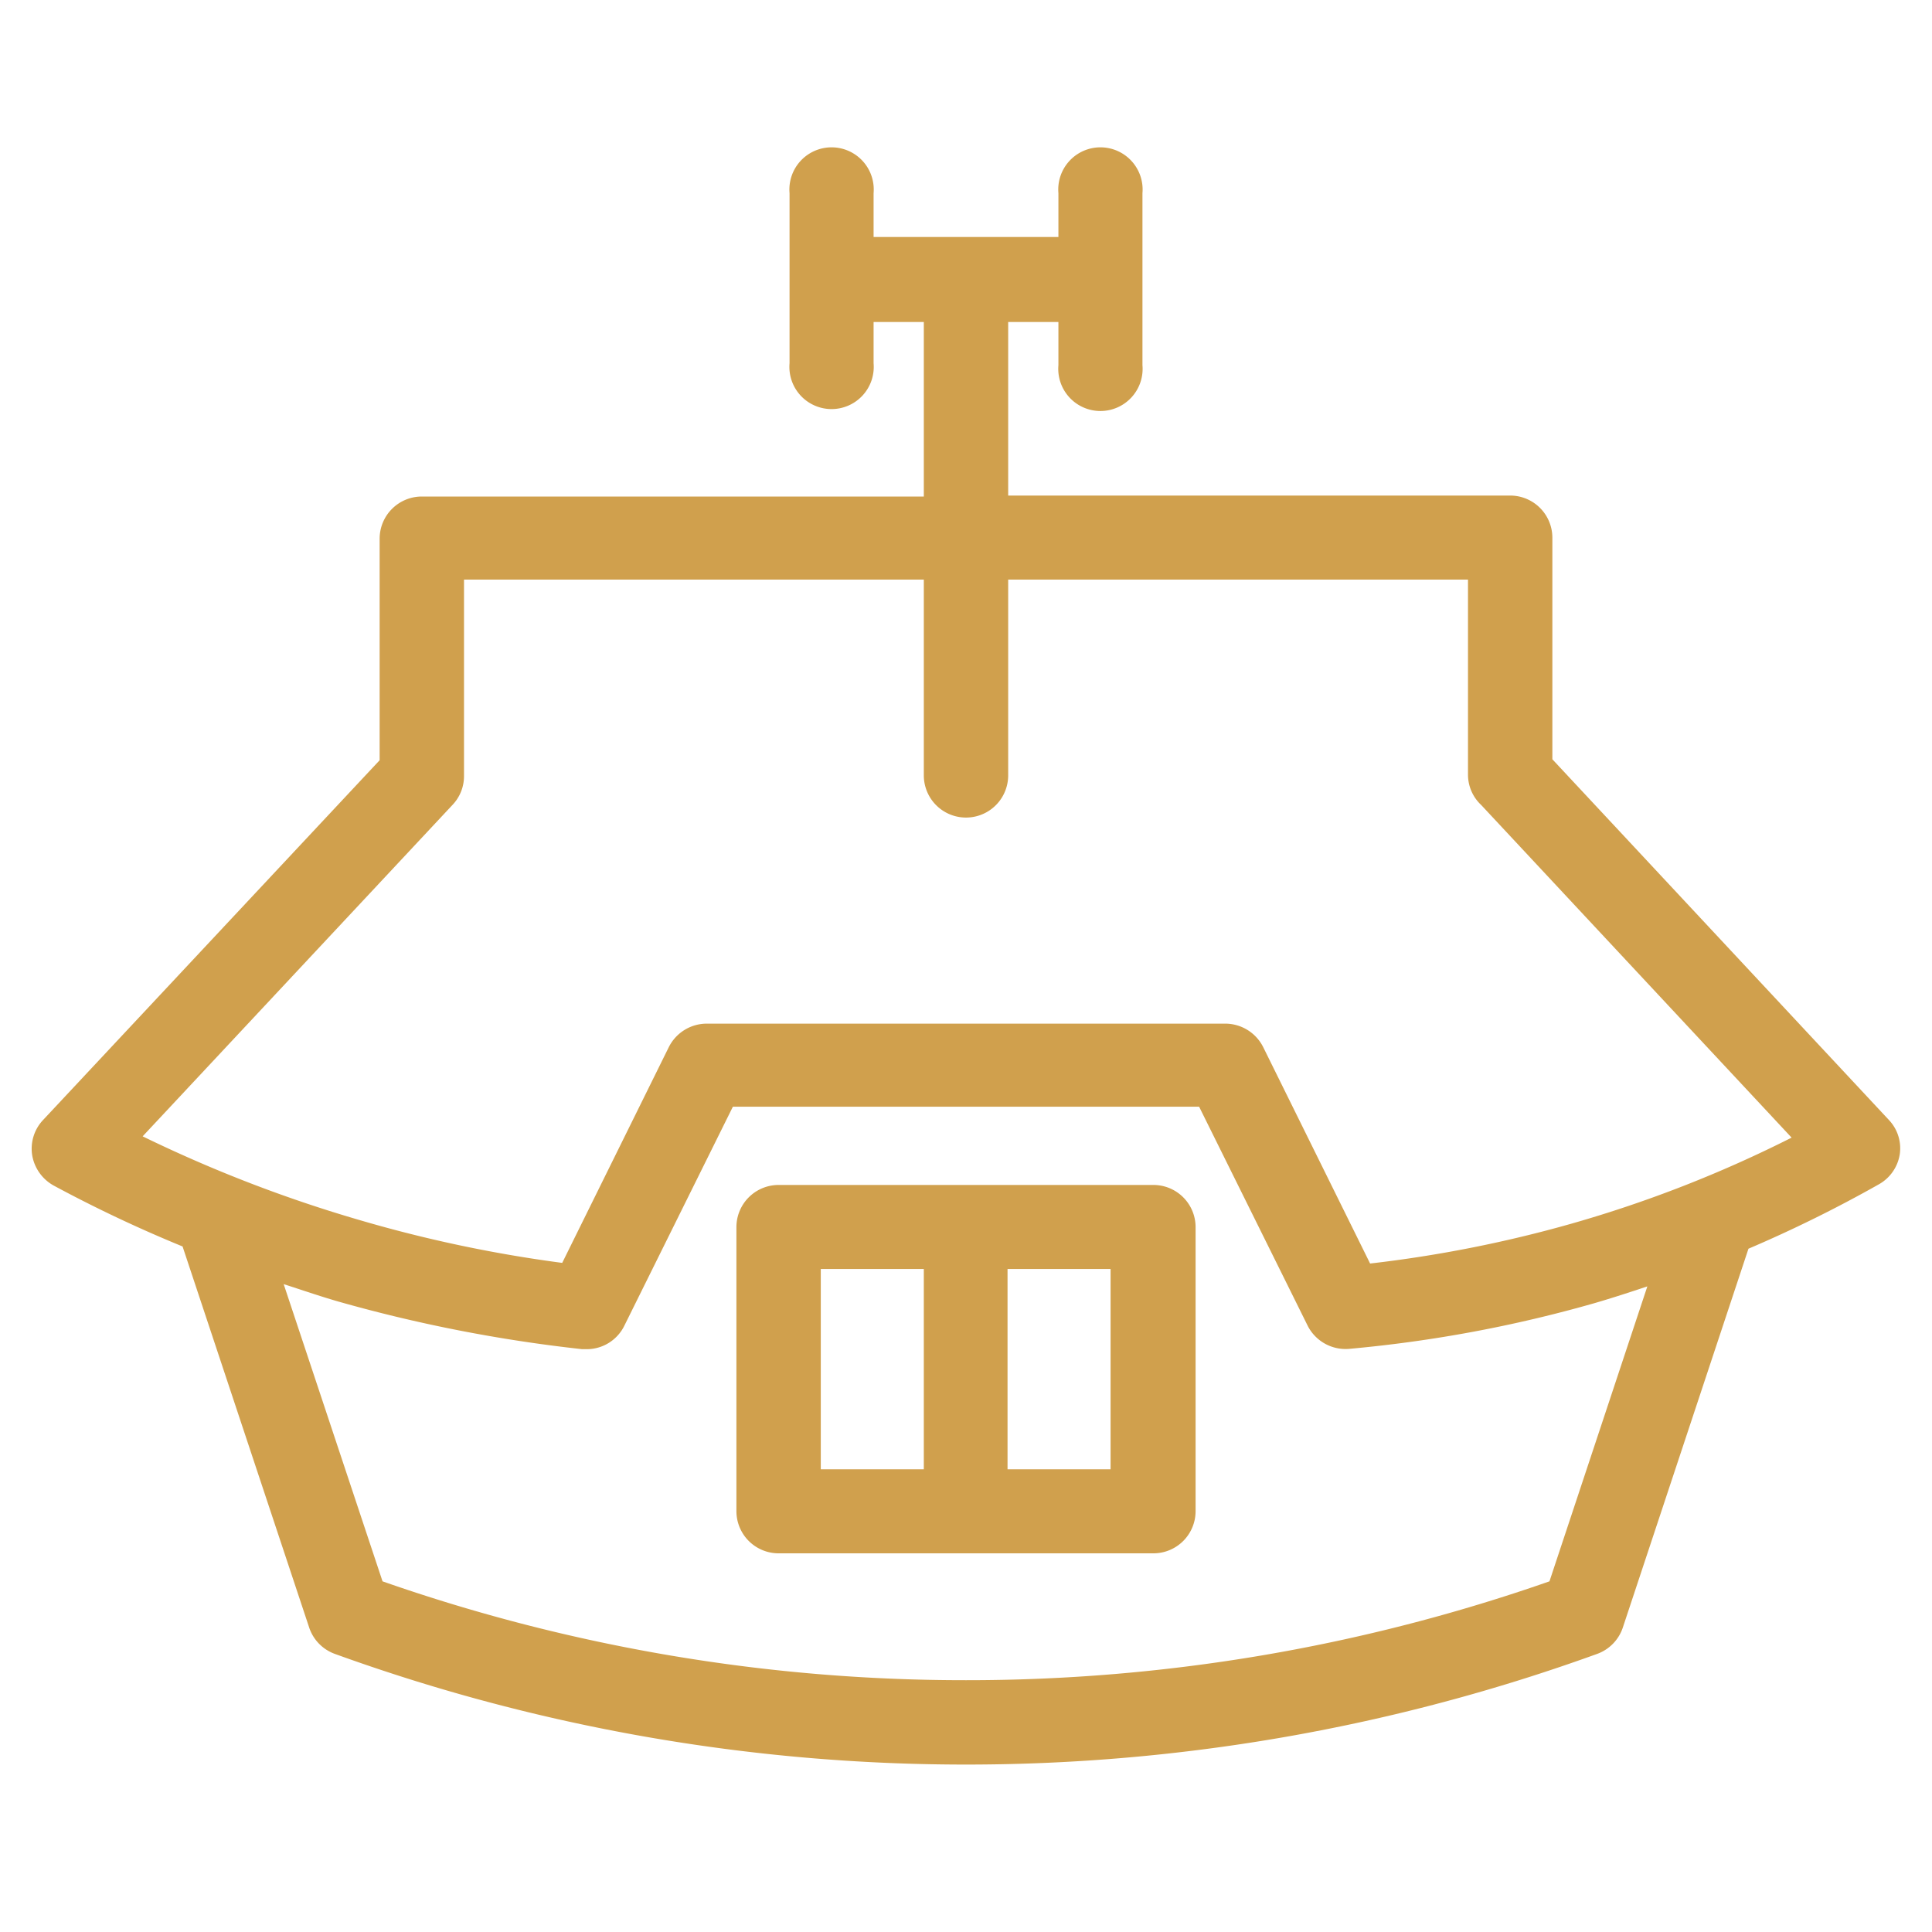
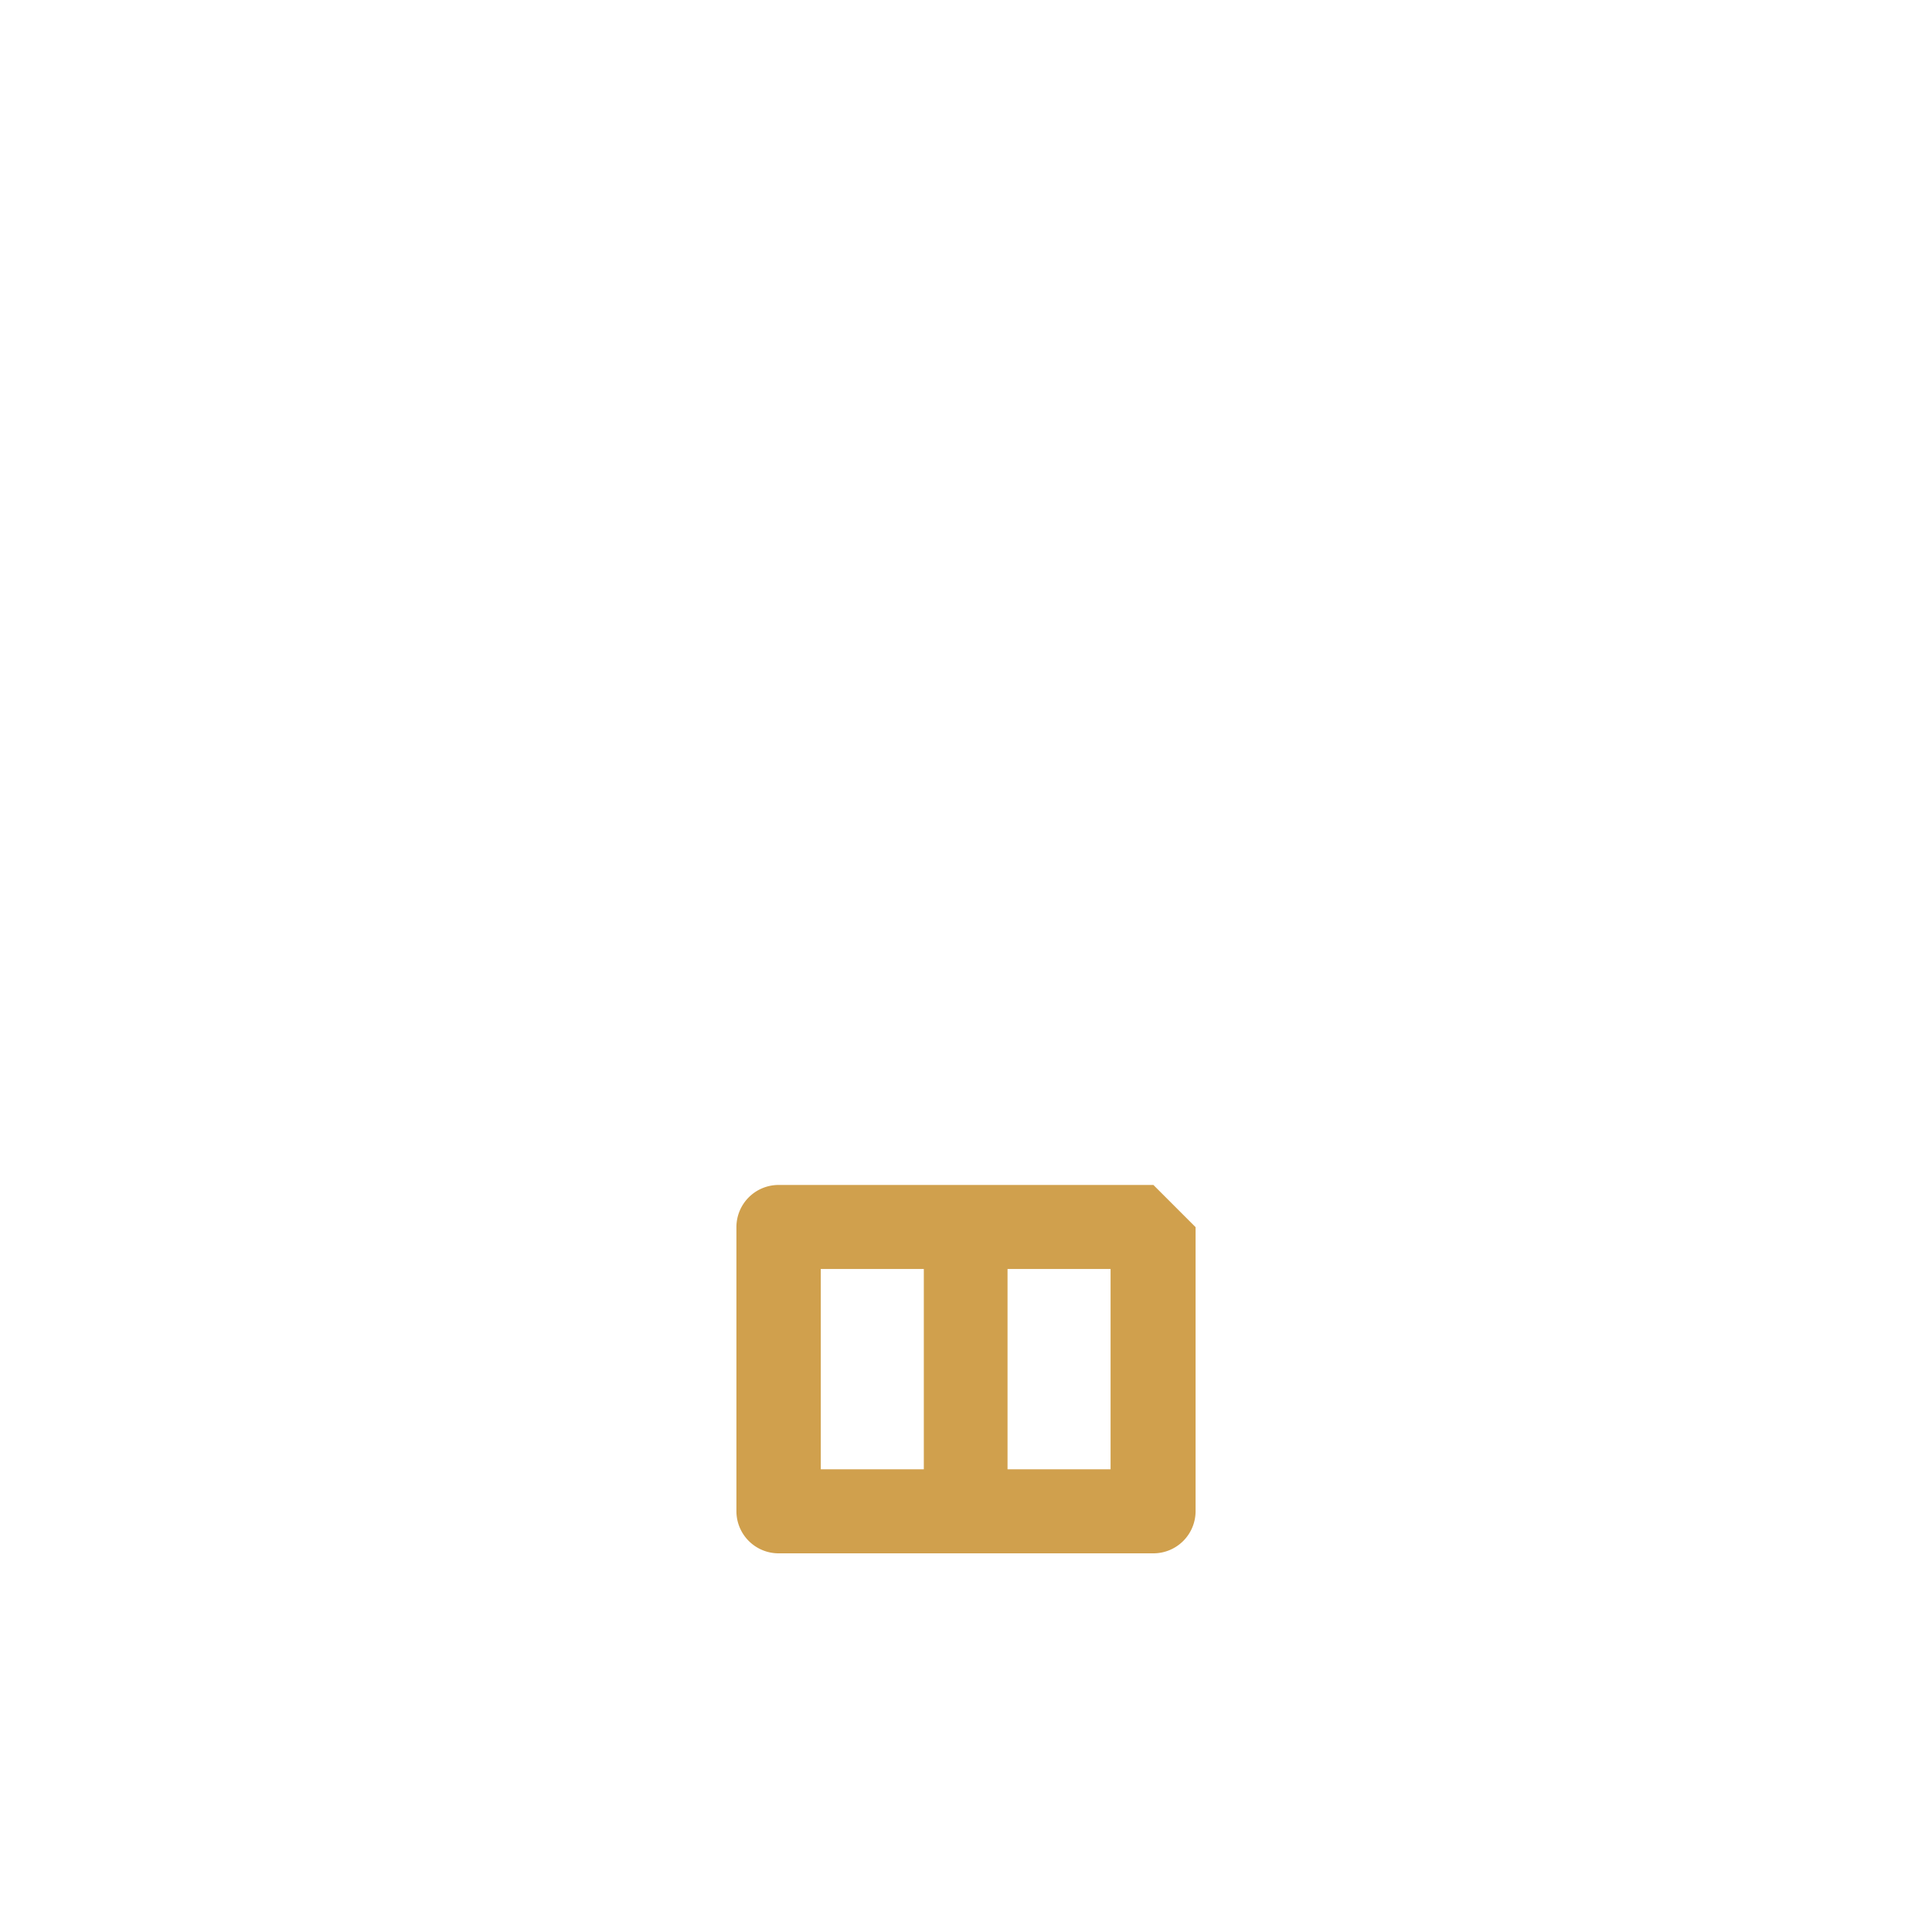
<svg xmlns="http://www.w3.org/2000/svg" viewBox="0 0 60 60">
  <defs>
    <style>.cls-1{fill:#d0a04d;}</style>
  </defs>
  <g id="Layer_2" data-name="Layer 2">
-     <path class="cls-1" d="M58.66,34.78,48.21,23.58V16.7a1.31,1.31,0,0,0-1.31-1.31H31.31V10h1.56v1.34a1.31,1.31,0,1,0,2.61,0V6a1.31,1.31,0,1,0-2.61,0V7.36H27.13V6a1.31,1.31,0,1,0-2.61,0v5.28a1.31,1.31,0,1,0,2.61,0V10h1.56v5.42H13.1a1.31,1.31,0,0,0-1.31,1.31v6.88L1.34,34.78A1.3,1.3,0,0,0,1,35.88a1.33,1.33,0,0,0,.67.94,41.89,41.89,0,0,0,4,1.89L9.6,50.54a1.31,1.31,0,0,0,.79.82A57.51,57.51,0,0,0,30,54.8a57.51,57.51,0,0,0,19.61-3.44,1.31,1.31,0,0,0,.79-.82l3.9-11.76a40.88,40.88,0,0,0,4.05-2,1.3,1.3,0,0,0,.65-.94A1.28,1.28,0,0,0,58.66,34.78ZM48.12,49.11A54.78,54.78,0,0,1,30,52.18a54.74,54.74,0,0,1-18.12-3.07L8.81,39.88c.56.18,1.11.37,1.66.53a46.11,46.11,0,0,0,7.61,1.49h.14a1.3,1.3,0,0,0,1.17-.73l3.37-6.8H37.24l3.37,6.8a1.32,1.32,0,0,0,1.29.72,41.1,41.1,0,0,0,7.62-1.42c.55-.16,1.1-.34,1.64-.52ZM48.81,38a39.39,39.39,0,0,1-6.26,1.24l-3.32-6.72a1.32,1.32,0,0,0-1.17-.73H21.94a1.32,1.32,0,0,0-1.17.73l-3.31,6.7A41.64,41.64,0,0,1,11.2,37.9a42.44,42.44,0,0,1-6.77-2.61L14.05,25a1.29,1.29,0,0,0,.36-.89V18H28.69v6.08a1.31,1.31,0,0,0,2.62,0V18H45.59v6.08A1.29,1.29,0,0,0,46,25l9.64,10.33A38.63,38.63,0,0,1,48.81,38Z" />
-     <path class="cls-1" d="M35.82,36.8H24.18a1.31,1.31,0,0,0-1.31,1.31v8.82a1.31,1.31,0,0,0,1.31,1.31H35.82a1.31,1.31,0,0,0,1.31-1.31V38.11A1.31,1.31,0,0,0,35.82,36.8ZM25.49,39.41h3.2v6.22h-3.2Zm9,6.22h-3.2V39.41h3.2Z" />
+     <path class="cls-1" d="M35.82,36.8H24.18a1.31,1.31,0,0,0-1.31,1.31v8.82a1.31,1.31,0,0,0,1.31,1.31H35.82a1.31,1.31,0,0,0,1.31-1.31V38.11ZM25.49,39.41h3.2v6.22h-3.2Zm9,6.22h-3.2V39.41h3.2Z" />
  </g>
</svg>